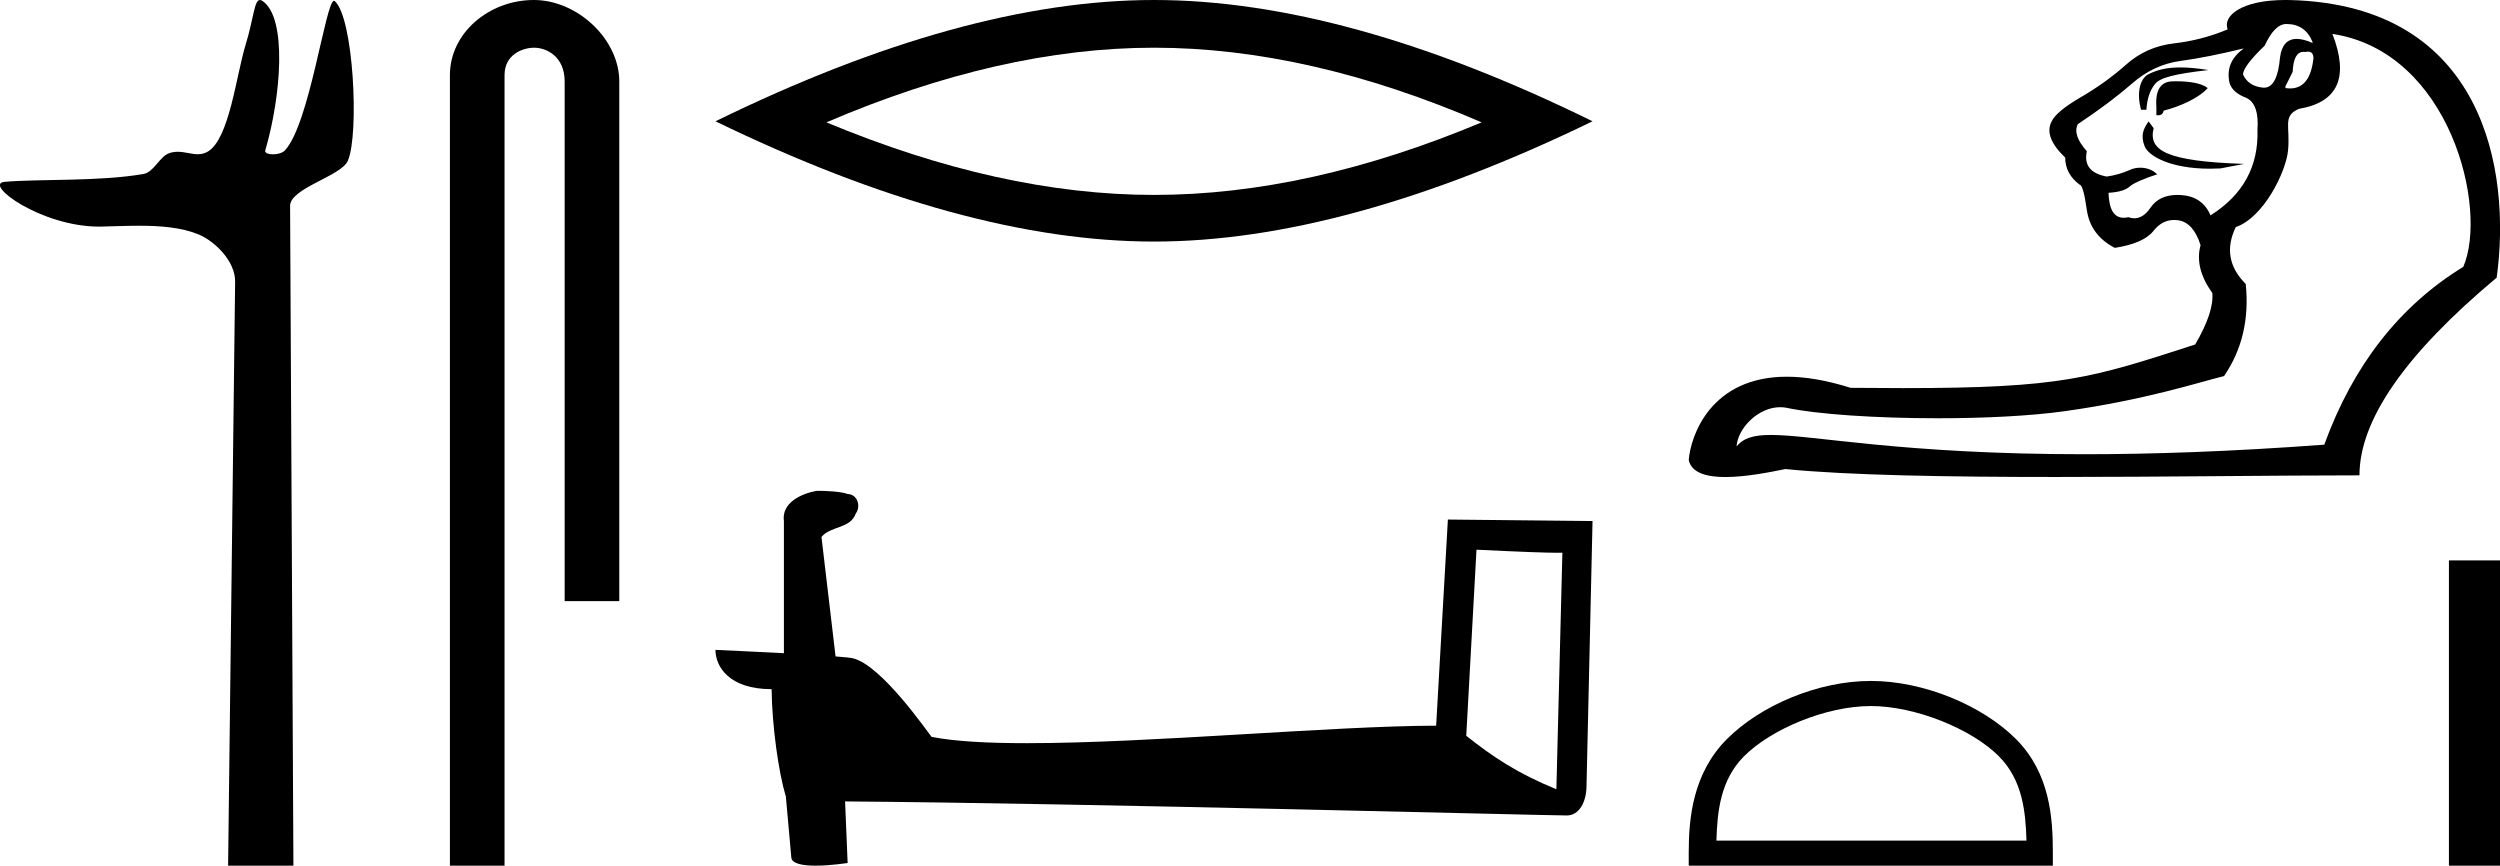
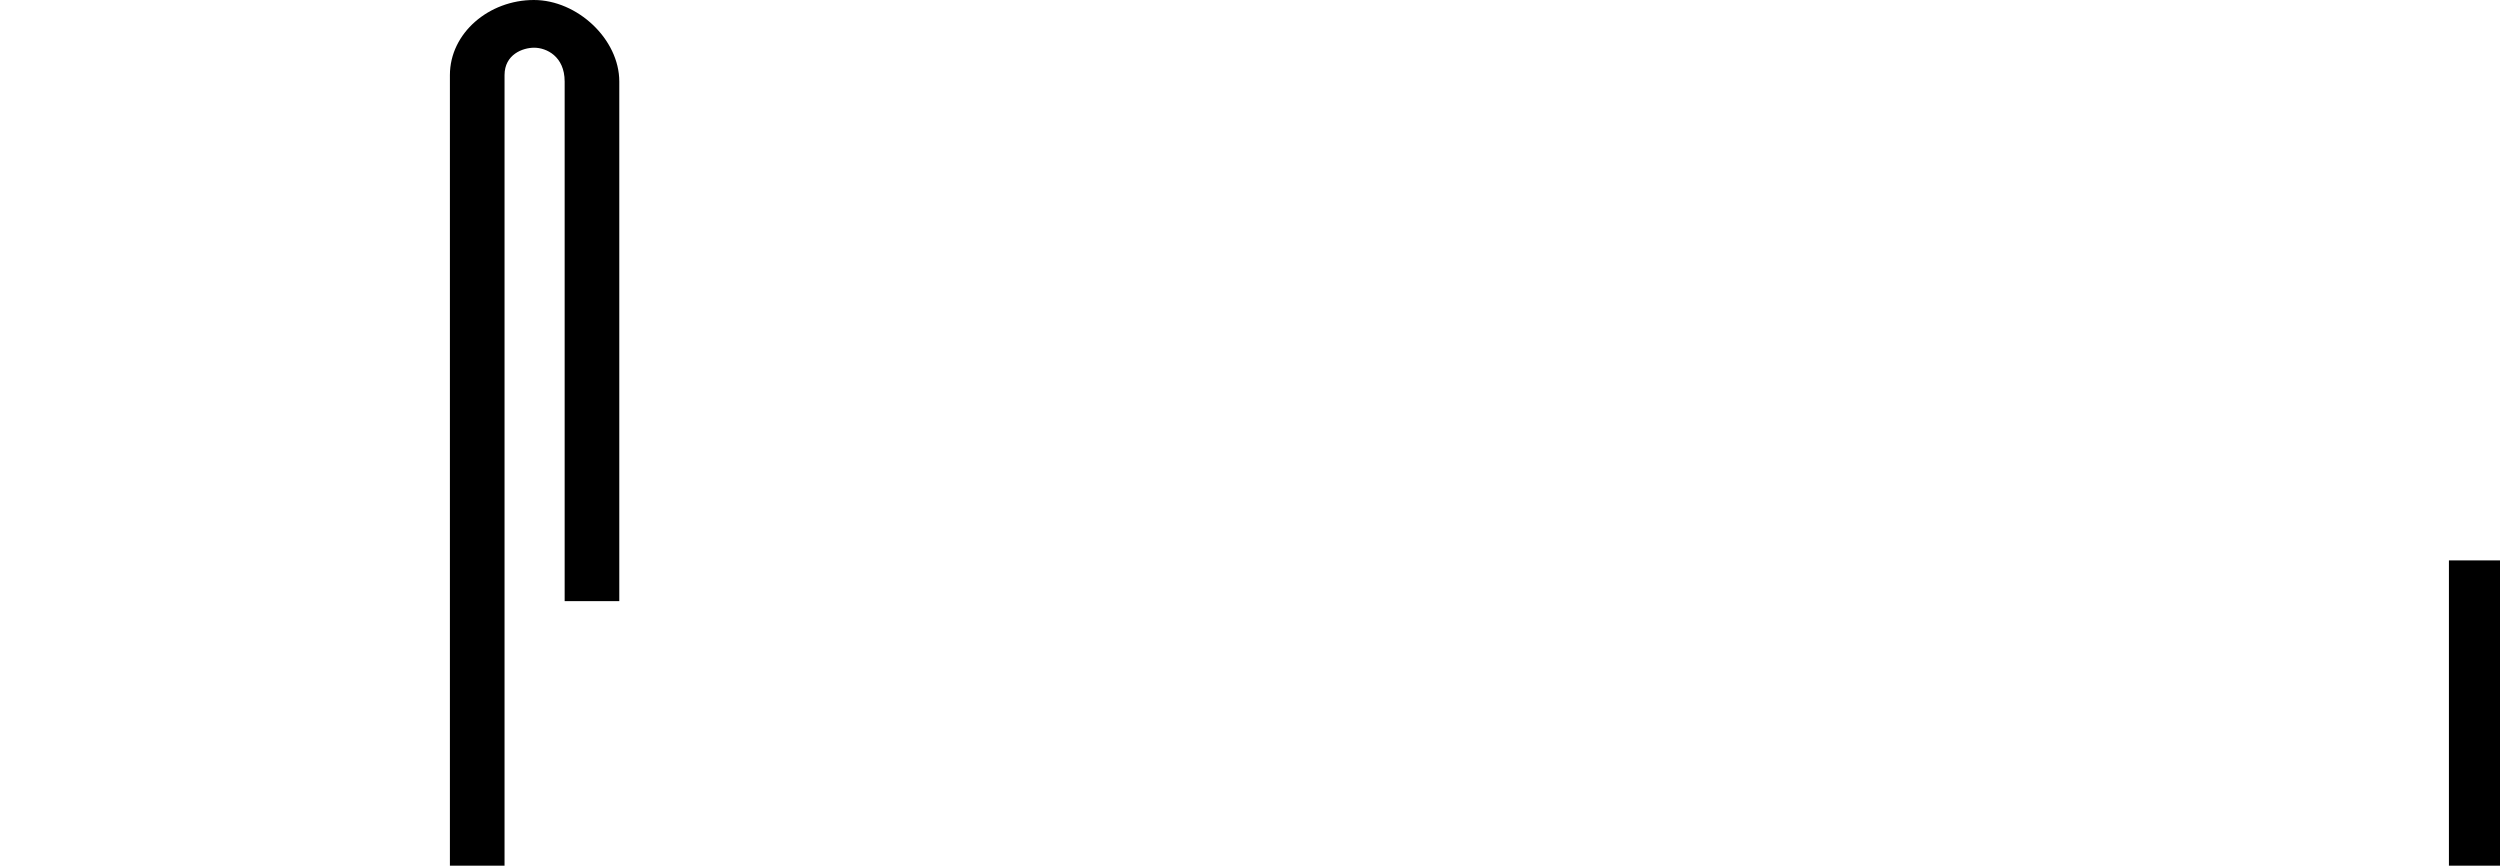
<svg xmlns="http://www.w3.org/2000/svg" width="51.983" height="18.0">
-   <path d="M 5.405 0.0 C 5.285 0.0 5.277 0.377 5.106 0.935 C 4.911 1.57 4.768 2.897 4.317 3.154 C 4.249 3.194 4.181 3.207 4.113 3.207 C 3.979 3.207 3.844 3.156 3.696 3.156 C 3.642 3.156 3.586 3.163 3.527 3.182 C 3.316 3.25 3.205 3.579 2.982 3.618 C 2.061 3.778 0.8 3.718 0.095 3.781 C -0.357 3.822 0.851 4.712 2.06 4.712 C 2.077 4.712 2.094 4.711 2.111 4.711 C 2.362 4.706 2.627 4.694 2.89 4.694 C 3.331 4.694 3.767 4.726 4.127 4.874 C 4.479 5.02 4.894 5.441 4.889 5.855 L 4.743 18 L 6.101 18 L 6.032 4.281 C 6.03 3.913 7.093 3.663 7.232 3.345 C 7.474 2.792 7.35 0.35 6.959 0.022 C 6.955 0.018 6.95 0.016 6.946 0.016 C 6.77 0.016 6.441 2.577 5.924 3.127 C 5.872 3.183 5.768 3.209 5.677 3.209 C 5.581 3.209 5.5 3.18 5.516 3.127 C 5.844 2.009 5.977 0.378 5.461 0.022 C 5.44 0.007 5.421 0.0 5.405 0.0 Z" style="fill:#000000;stroke:none" />
  <path d="M 11.1 0.0 C 10.17 0.0 9.355 0.684 9.355 1.562 L 9.355 18 L 10.491 18 L 10.491 1.562 C 10.491 1.131 10.87 0.992 11.107 0.992 C 11.357 0.992 11.741 1.167 11.741 1.695 L 11.741 12.499 L 12.877 12.499 L 12.877 1.695 C 12.877 0.816 12.007 0.0 11.1 0.0 Z" style="fill:#000000;stroke:none" />
-   <path d="M 23.996 0.992 Q 27.208 0.992 30.808 2.544 Q 27.208 4.053 23.996 4.053 Q 20.805 4.053 17.184 2.544 Q 20.805 0.992 23.996 0.992 ZM 23.996 0.0 Q 20.029 0.0 14.877 2.522 Q 20.029 5.023 23.996 5.023 Q 27.962 5.023 33.114 2.522 Q 27.984 0.0 23.996 0.0 Z" style="fill:#000000;stroke:none" />
-   <path d="M 30.701 11.43 C 31.643 11.476 32.163 11.494 32.386 11.494 C 32.432 11.494 32.466 11.494 32.487 11.492 L 32.487 11.492 L 32.362 16.411 C 31.554 16.081 31.055 15.748 30.488 15.3 L 30.701 11.43 ZM 17.026 10.206 C 17 10.206 16.98 10.207 16.971 10.208 C 16.66 10.265 16.246 10.455 16.3 10.837 C 16.3 11.752 16.3 12.667 16.3 13.582 C 15.69 13.55 15.063 13.522 14.877 13.513 L 14.877 13.513 C 14.877 13.858 15.156 14.33 16.044 14.33 C 16.054 15.108 16.19 16.061 16.336 16.547 C 16.337 16.546 16.338 16.546 16.339 16.545 L 16.453 17.82 C 16.453 17.961 16.695 18 16.958 18 C 17.276 18 17.625 17.944 17.625 17.944 L 17.572 16.664 L 17.572 16.664 C 22.57 16.703 32.108 16.956 32.581 16.956 C 32.825 16.956 32.989 16.694 32.989 16.329 L 33.114 10.834 L 30.106 10.803 L 29.862 15.089 C 27.682 15.095 23.916 15.453 21.357 15.453 C 20.543 15.453 19.851 15.417 19.371 15.322 C 19.274 15.205 18.334 13.836 17.737 13.688 C 17.69 13.676 17.549 13.663 17.374 13.649 C 17.277 12.821 17.179 11.993 17.081 11.165 C 17.268 10.934 17.684 10.997 17.794 10.678 C 17.907 10.528 17.83 10.278 17.626 10.272 C 17.496 10.22 17.164 10.206 17.026 10.206 Z" style="fill:#000000;stroke:none" />
-   <path d="M 47.541 0.499 C 47.803 0.499 47.985 0.624 48.085 0.874 L 48.085 0.893 C 47.958 0.837 47.848 0.809 47.756 0.809 C 47.559 0.809 47.443 0.937 47.409 1.193 C 47.373 1.613 47.262 1.823 47.077 1.823 C 47.069 1.823 47.061 1.823 47.053 1.822 C 46.852 1.803 46.715 1.713 46.64 1.55 C 46.64 1.437 46.79 1.237 47.09 0.949 C 47.228 0.649 47.378 0.499 47.541 0.499 ZM 47.991 1.074 C 48.066 1.074 48.104 1.12 48.104 1.212 C 48.059 1.63 47.896 1.839 47.617 1.839 C 47.586 1.839 47.555 1.836 47.522 1.831 L 47.522 1.794 L 47.672 1.494 C 47.684 1.216 47.759 1.078 47.899 1.078 C 47.91 1.078 47.922 1.079 47.935 1.081 C 47.955 1.076 47.974 1.074 47.991 1.074 ZM 45.335 1.402 C 45.065 1.402 44.861 1.449 44.678 1.541 C 44.479 1.642 44.431 1.957 44.518 2.282 L 44.631 2.282 C 44.644 2.057 44.703 1.878 44.809 1.747 C 44.916 1.616 45.194 1.54 45.922 1.456 C 45.694 1.42 45.502 1.402 45.335 1.402 ZM 45.25 1.69 C 45.225 1.69 45.2 1.69 45.175 1.691 C 44.925 1.697 44.813 1.875 44.838 2.226 L 44.838 2.395 C 44.85 2.396 44.862 2.397 44.873 2.397 C 44.939 2.397 44.977 2.365 44.988 2.301 C 45.338 2.213 45.73 2.032 45.905 1.832 C 45.769 1.719 45.488 1.69 45.25 1.69 ZM 44.677 2.525 C 44.565 2.676 44.506 2.823 44.594 3.042 C 44.674 3.244 45.128 3.508 45.954 3.508 C 46.023 3.508 46.095 3.506 46.17 3.502 L 46.662 3.408 C 45.031 3.354 44.668 3.128 44.781 2.665 L 44.677 2.525 ZM 46.658 1.006 C 46.396 1.193 46.295 1.431 46.358 1.719 C 46.396 1.857 46.514 1.963 46.715 2.038 C 46.89 2.126 46.965 2.345 46.94 2.695 C 46.965 3.458 46.64 4.053 45.964 4.478 C 45.851 4.215 45.648 4.075 45.354 4.056 C 45.328 4.054 45.302 4.053 45.278 4.053 C 45.023 4.053 44.835 4.142 44.716 4.319 C 44.616 4.465 44.504 4.539 44.38 4.539 C 44.34 4.539 44.298 4.531 44.256 4.516 C 44.22 4.524 44.187 4.528 44.156 4.528 C 43.958 4.528 43.853 4.355 43.843 4.009 C 44.055 3.996 44.202 3.953 44.284 3.878 C 44.365 3.802 44.626 3.697 44.855 3.625 C 44.756 3.526 44.625 3.487 44.504 3.487 C 44.426 3.487 44.352 3.503 44.293 3.53 C 44.143 3.599 43.98 3.646 43.805 3.671 C 43.467 3.608 43.33 3.433 43.392 3.145 C 43.192 2.92 43.129 2.733 43.204 2.582 C 43.655 2.282 44.03 2 44.331 1.738 C 44.631 1.475 44.966 1.318 45.335 1.268 C 45.704 1.218 46.145 1.131 46.658 1.006 ZM 48.498 0.705 C 50.947 1.075 51.741 4.339 51.22 5.548 C 49.893 6.362 48.93 7.594 48.329 9.246 C 46.364 9.392 44.716 9.445 43.331 9.445 C 39.536 9.445 37.726 9.044 36.823 9.044 C 36.465 9.044 36.249 9.107 36.109 9.284 C 36.132 8.904 36.558 8.467 37.015 8.467 C 37.055 8.467 37.096 8.47 37.136 8.477 C 37.769 8.615 39.02 8.697 40.292 8.697 C 41.243 8.697 42.207 8.651 42.932 8.55 C 44.628 8.312 45.732 7.945 46.245 7.82 C 46.621 7.269 46.771 6.631 46.696 5.905 C 46.345 5.554 46.277 5.16 46.489 4.722 C 47.072 4.521 47.531 3.573 47.575 3.136 C 47.627 2.625 47.453 2.413 47.803 2.263 C 48.617 2.126 48.848 1.606 48.498 0.705 ZM 47.516 0.0 C 46.604 0.0 46.212 0.333 46.32 0.611 C 45.958 0.762 45.585 0.859 45.204 0.902 C 44.822 0.946 44.49 1.093 44.209 1.343 C 43.927 1.594 43.614 1.819 43.27 2.019 C 42.926 2.219 42.723 2.388 42.66 2.526 C 42.547 2.739 42.641 2.989 42.942 3.277 C 42.942 3.502 43.042 3.69 43.242 3.84 C 43.292 3.84 43.342 4.015 43.392 4.366 C 43.442 4.716 43.636 4.979 43.974 5.154 C 44.375 5.091 44.644 4.973 44.781 4.797 C 44.898 4.649 45.04 4.574 45.206 4.574 C 45.236 4.574 45.266 4.577 45.297 4.581 C 45.504 4.613 45.657 4.785 45.757 5.098 C 45.67 5.411 45.751 5.742 46.001 6.093 C 46.026 6.355 45.908 6.712 45.645 7.163 C 43.475 7.866 42.867 8.07 39.572 8.07 C 39.237 8.07 38.874 8.067 38.479 8.064 C 37.966 7.902 37.528 7.833 37.154 7.833 C 35.572 7.833 35.155 9.059 35.114 9.565 C 35.171 9.834 35.488 9.919 35.877 9.919 C 36.289 9.919 36.78 9.824 37.123 9.753 C 38.443 9.885 40.546 9.918 42.754 9.918 C 44.983 9.918 47.319 9.884 49.061 9.884 C 49.061 8.733 50.012 7.363 51.914 5.773 C 52.221 3.543 51.652 0.104 47.616 0.001 C 47.582 4.24444012082147E-4 47.549 0.0 47.516 0.0 Z" style="fill:#000000;stroke:none" />
-   <path d="M 38.9 14.681 C 39.831 14.681 40.997 15.159 41.561 15.723 C 42.054 16.217 42.119 16.871 42.137 17.479 L 35.69 17.479 C 35.708 16.871 35.773 16.217 36.266 15.723 C 36.83 15.159 37.968 14.681 38.9 14.681 ZM 38.9 14.159 C 37.795 14.159 36.606 14.67 35.91 15.366 C 35.195 16.081 35.114 17.022 35.114 17.726 L 35.114 18 L 42.685 18 L 42.685 17.726 C 42.685 17.022 42.632 16.081 41.917 15.366 C 41.221 14.67 40.005 14.159 38.9 14.159 Z" style="fill:#000000;stroke:none" />
  <path d="M 50.921 11.653 L 50.921 18 L 51.983 18 L 51.983 11.653 Z" style="fill:#000000;stroke:none" />
</svg>